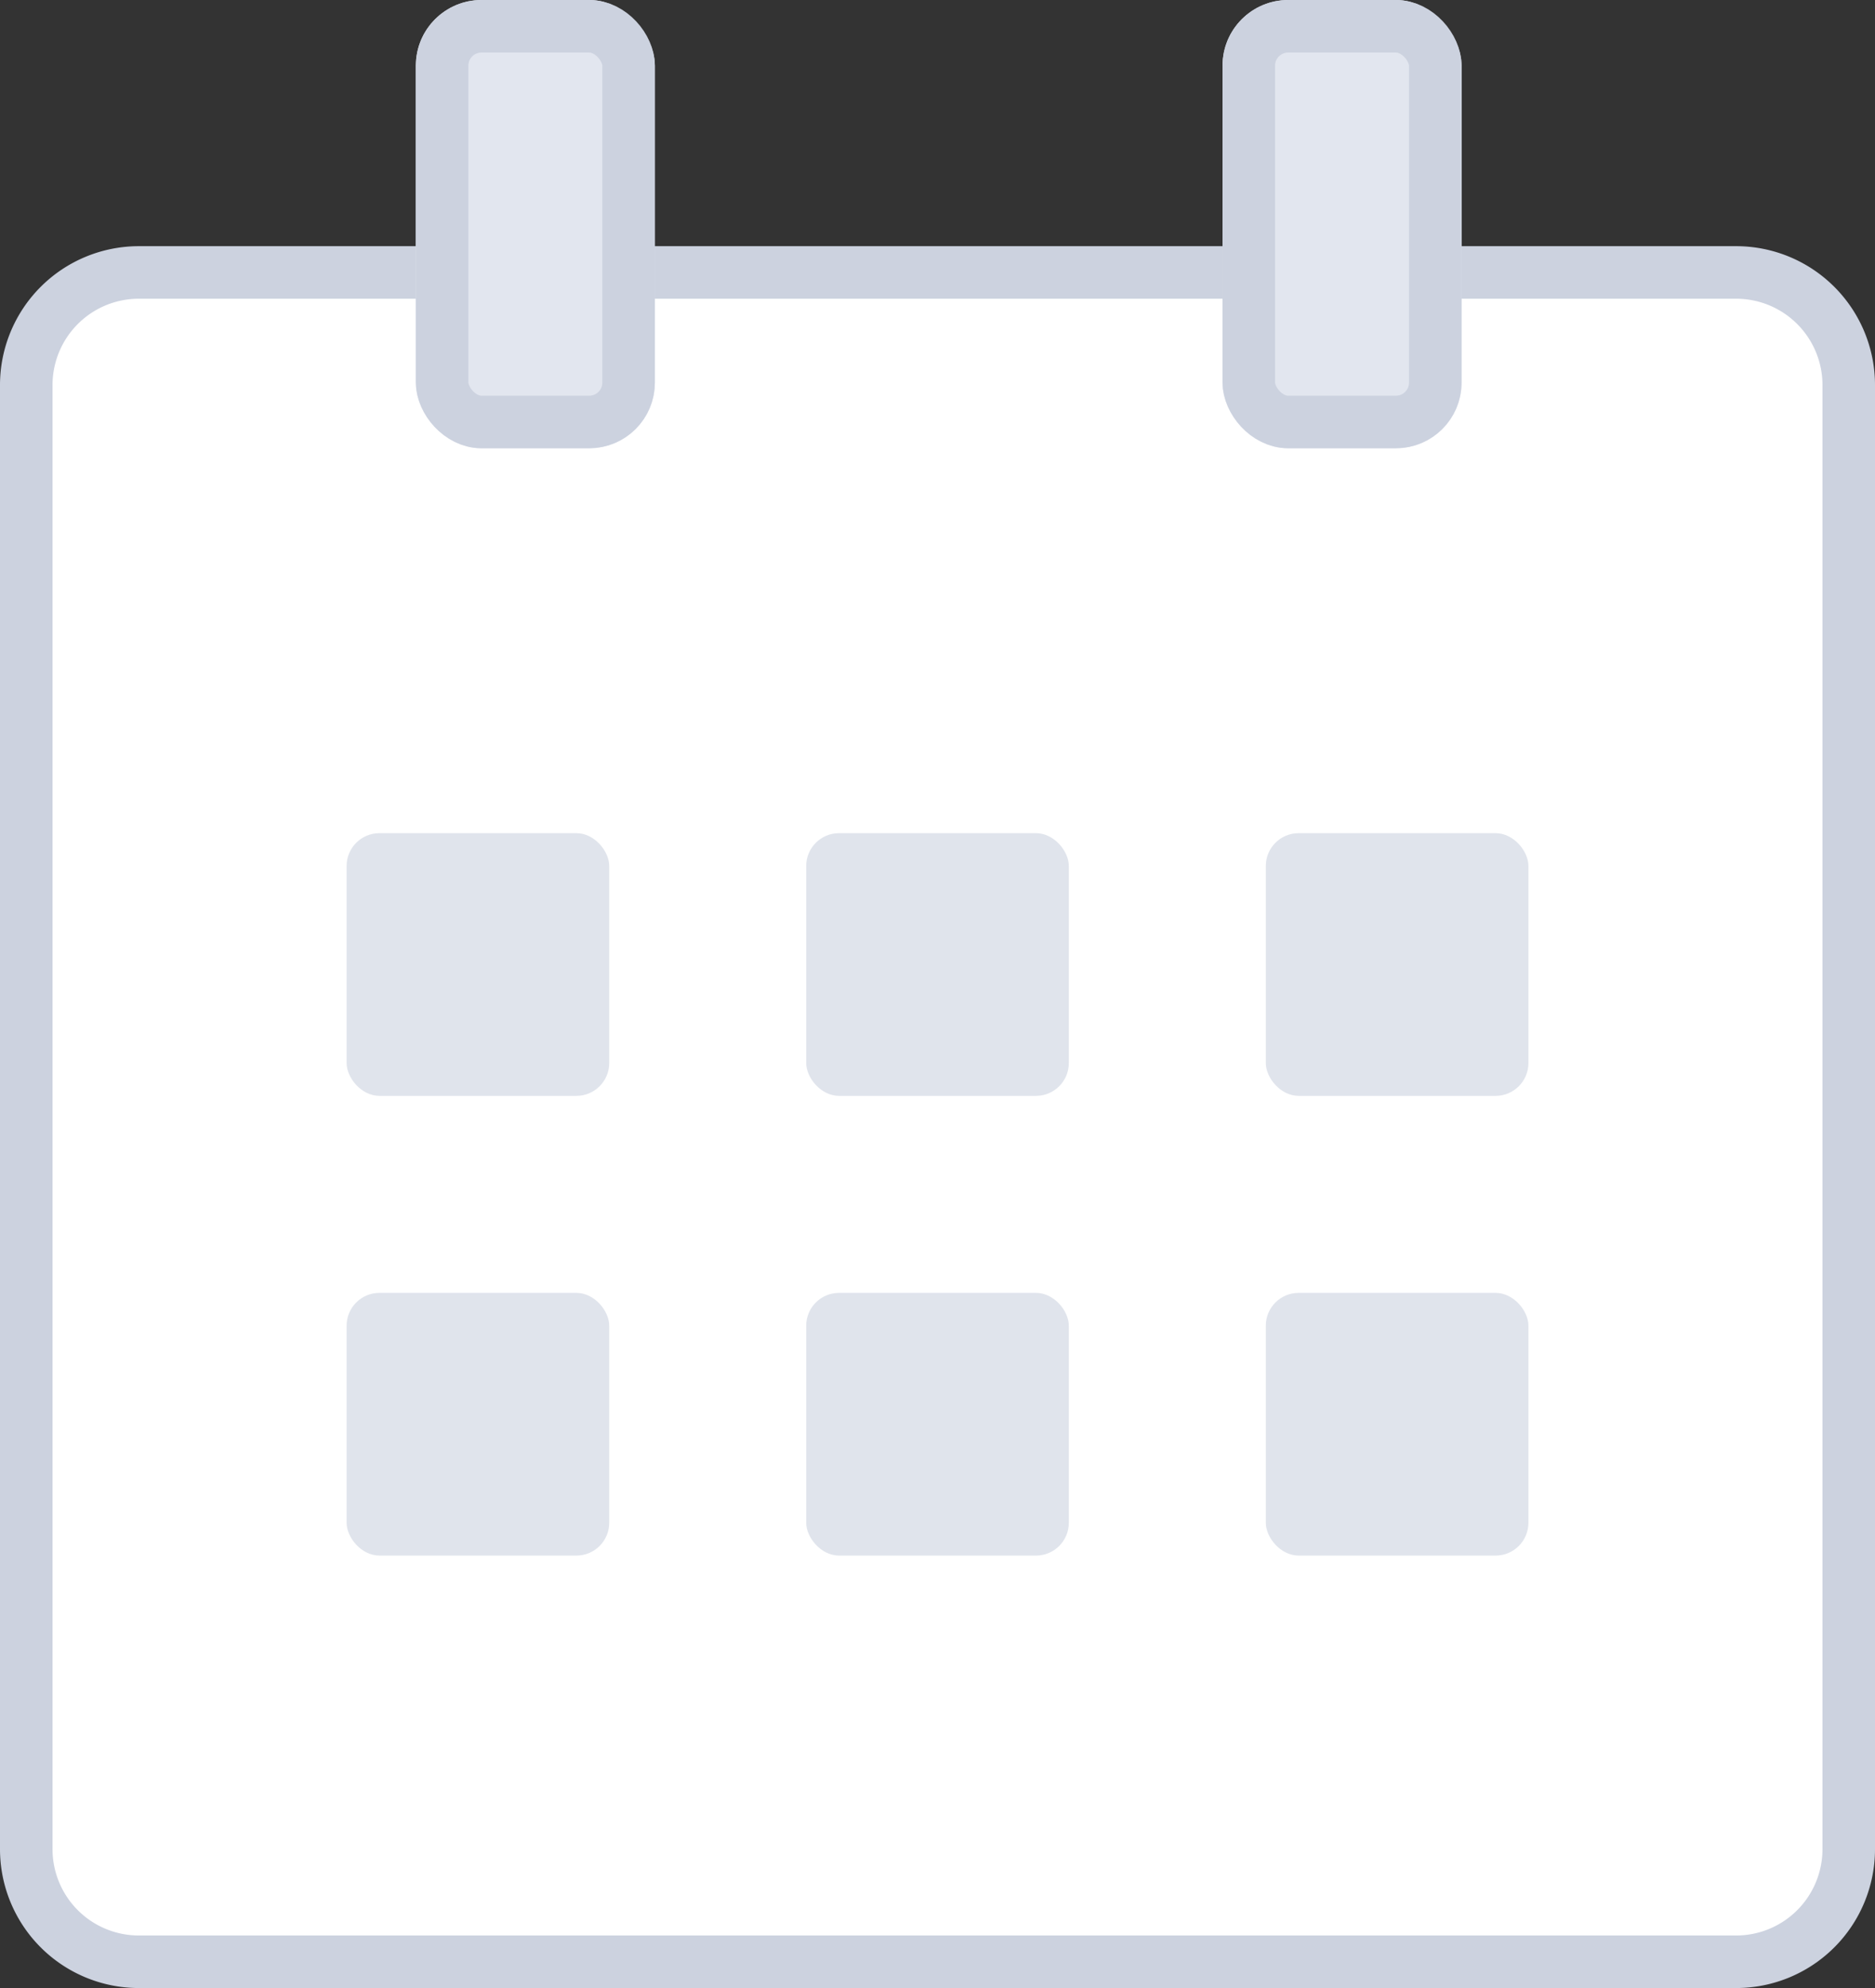
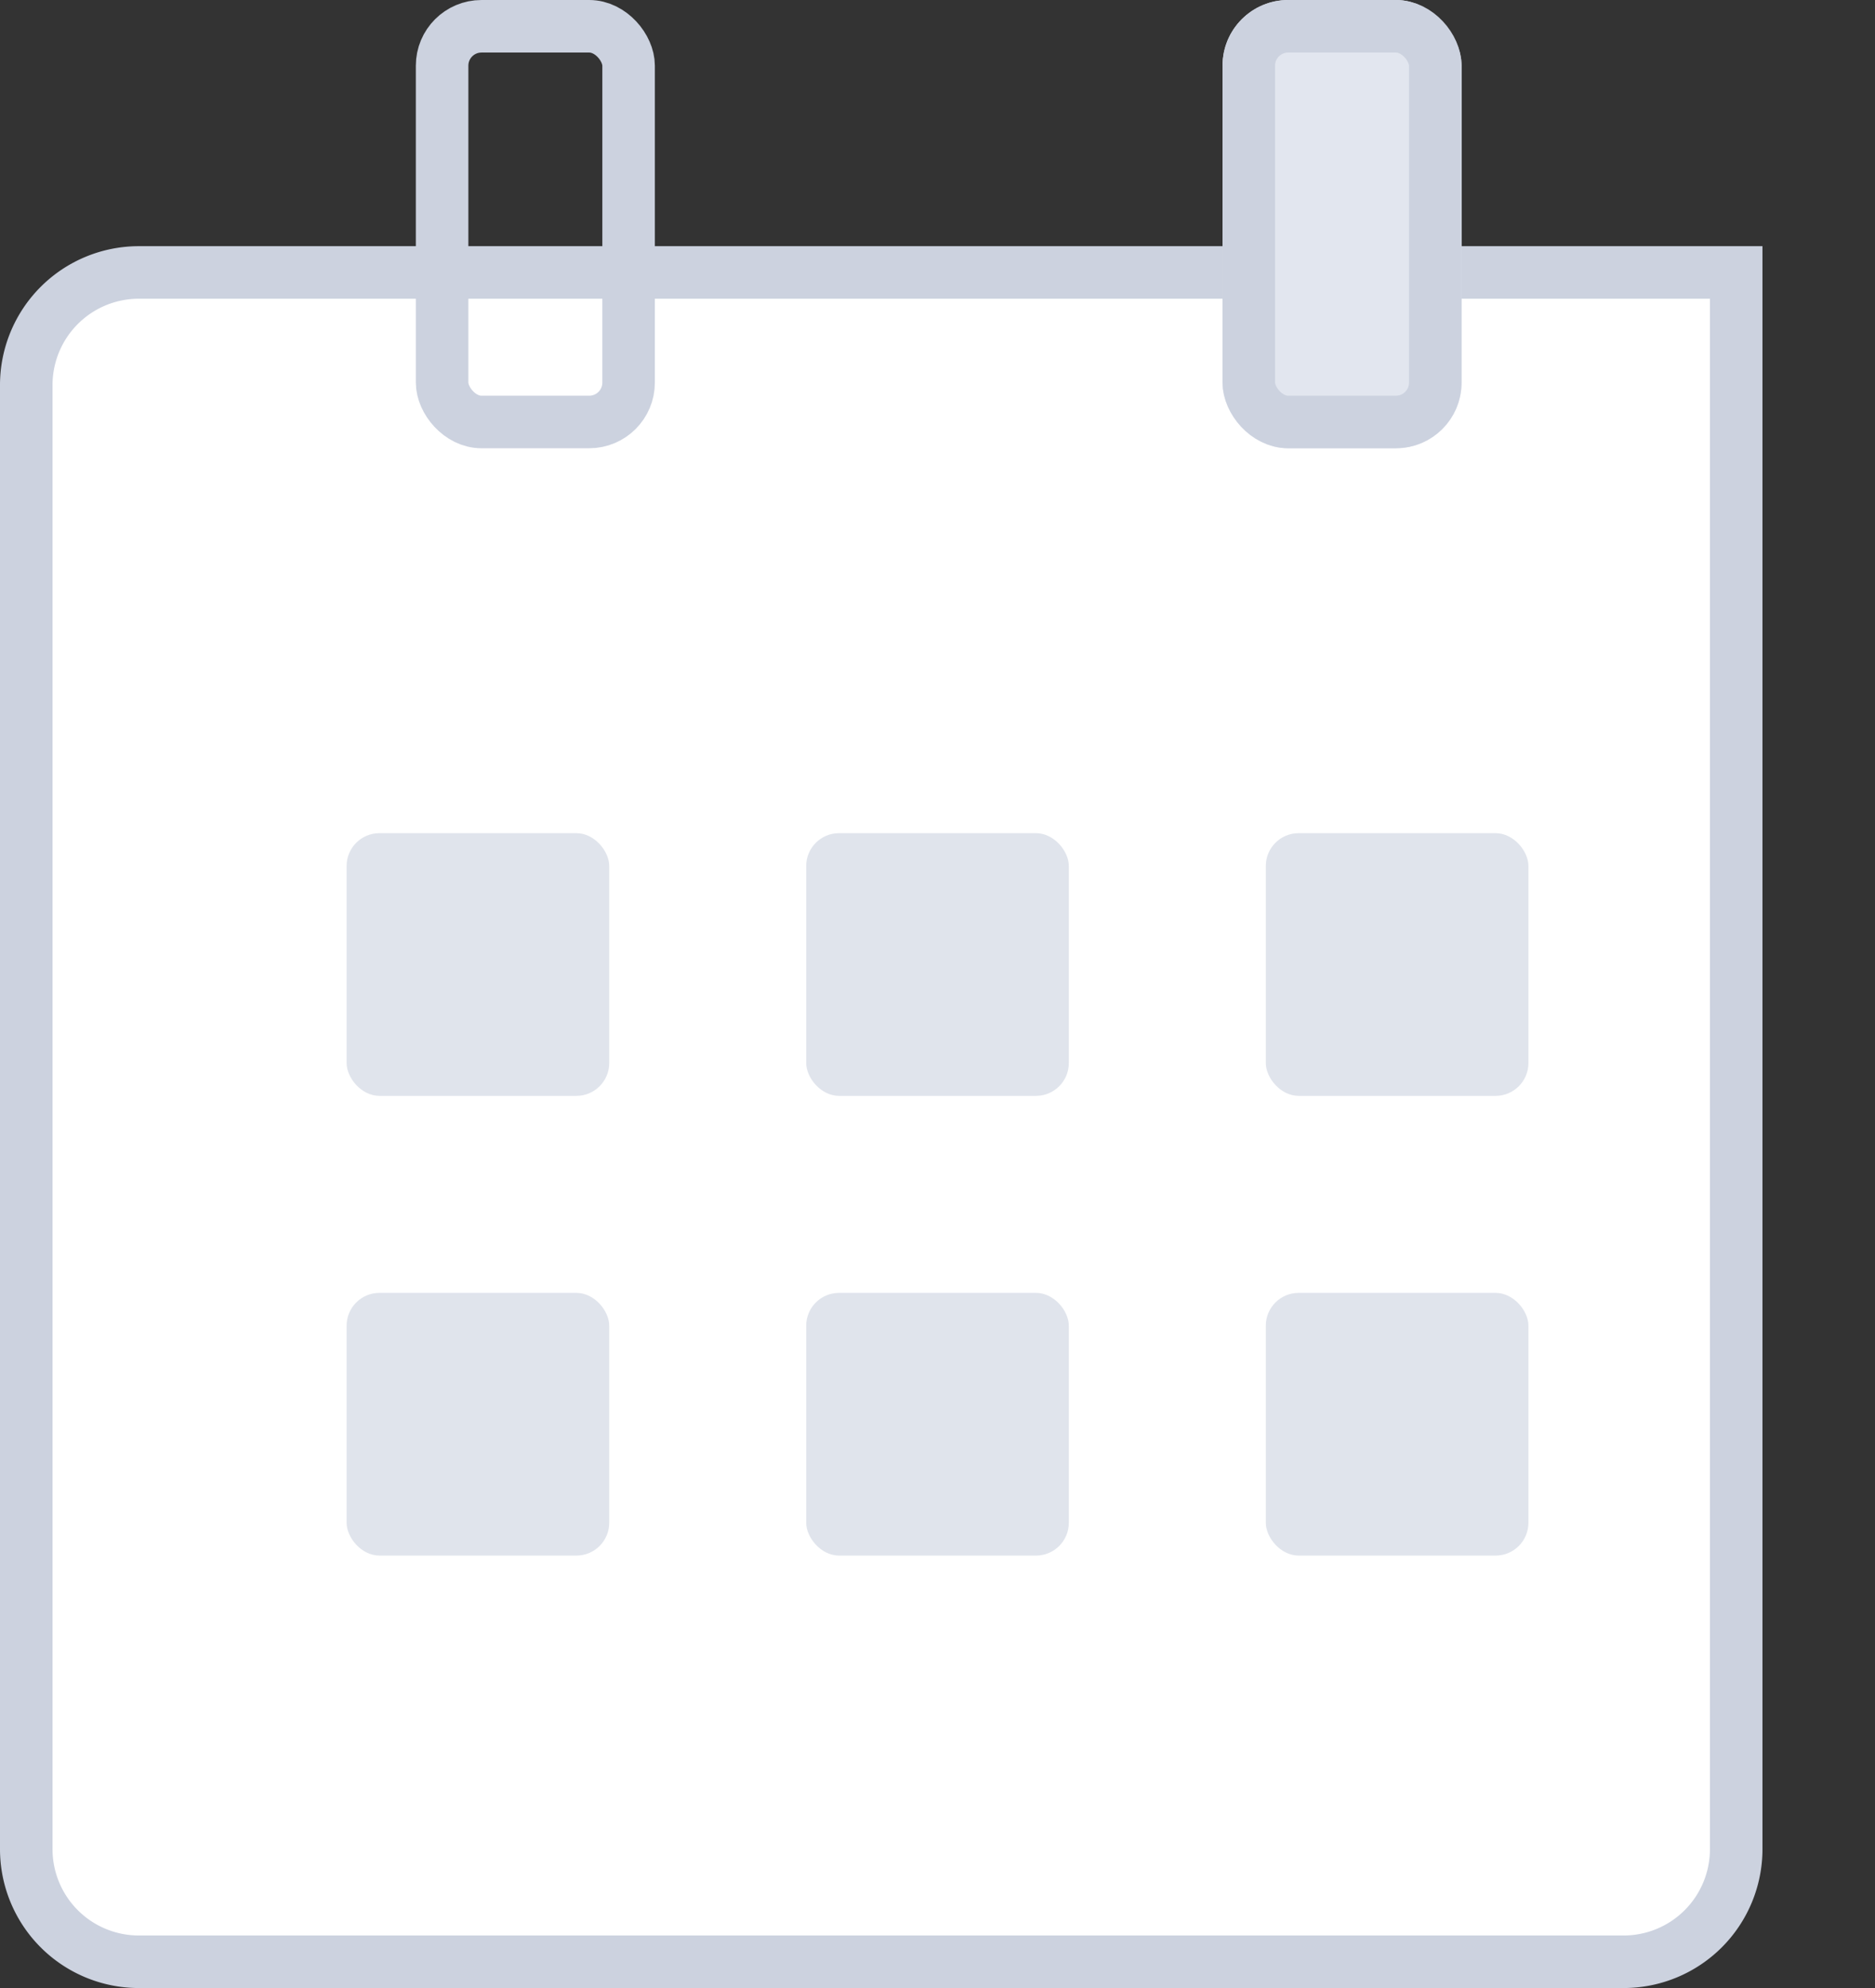
<svg xmlns="http://www.w3.org/2000/svg" width="57.115" height="60.542" viewBox="0 0 57.115 60.542">
  <rect x="0" y="0" width="57.115" height="60.542" fill="#333333" stroke="none" />
  <defs>
    <clipPath id="clip-path">
      <rect width="38" height="25" fill="none" />
    </clipPath>
  </defs>
  <g id="event" transform="translate(-691.443 -939.628)">
    <g id="Group-6" transform="translate(692.242 947.924)">
      <g id="分组" transform="translate(0.001 0.001)">
        <g id="Group_22341" data-name="Group 22341">
-           <path id="矩形" d="M3.43,0H52.087a3.43,3.43,0,0,1,3.428,3.43V48.016a3.43,3.43,0,0,1-3.43,3.43H3.43A3.43,3.43,0,0,1,0,48.016V3.43A3.43,3.43,0,0,1,3.43,0Z" fill="#fff" stroke="#ccd2df" stroke-width="1.6" fill-rule="evenodd" />
+           <path id="矩形" d="M3.43,0H52.087V48.016a3.43,3.43,0,0,1-3.43,3.43H3.43A3.43,3.43,0,0,1,0,48.016V3.43A3.43,3.43,0,0,1,3.43,0Z" fill="#fff" stroke="#ccd2df" stroke-width="1.6" fill-rule="evenodd" />
          <g id="Repeat_Grid_123" data-name="Repeat Grid 123" transform="translate(9.758 17.076)" clip-path="url(#clip-path)">
            <g transform="translate(-9.758 -15.076)">
              <rect id="Rectangle_29431" data-name="Rectangle 29431" width="8" height="8" rx="1" transform="translate(9.758 15.076)" fill="#e0e4ec" />
            </g>
            <g transform="translate(4.242 -15.076)">
              <rect id="Rectangle_29431-2" data-name="Rectangle 29431" width="8" height="8" rx="1" transform="translate(9.758 15.076)" fill="#e0e4ec" />
            </g>
            <g transform="translate(18.242 -15.076)">
              <rect id="Rectangle_29431-3" data-name="Rectangle 29431" width="8" height="8" rx="1" transform="translate(9.758 15.076)" fill="#e0e4ec" />
            </g>
            <g transform="translate(-9.758 -1.076)">
              <rect id="Rectangle_29431-4" data-name="Rectangle 29431" width="8" height="8" rx="1" transform="translate(9.758 15.076)" fill="#e0e4ec" />
            </g>
            <g transform="translate(4.242 -1.076)">
              <rect id="Rectangle_29431-5" data-name="Rectangle 29431" width="8" height="8" rx="1" transform="translate(9.758 15.076)" fill="#e0e4ec" />
            </g>
            <g transform="translate(18.242 -1.076)">
              <rect id="Rectangle_29431-6" data-name="Rectangle 29431" width="8" height="8" rx="1" transform="translate(9.758 15.076)" fill="#e0e4ec" />
            </g>
          </g>
        </g>
      </g>
    </g>
    <g id="组_7087" data-name="组 7087" transform="translate(704.111 939.629)">
      <g id="矩形_3783" data-name="矩形 3783" transform="translate(-0.001 -0.001)" fill="#e2e6ef" stroke="#ccd2df" stroke-width="1.6">
-         <rect width="7.281" height="13.651" rx="2" stroke="none" />
        <rect x="0.8" y="0.8" width="5.681" height="12.051" rx="1.2" fill="none" />
      </g>
      <g id="矩形_3784" data-name="矩形 3784" transform="translate(24.572 -0.001)" fill="#e2e6ef" stroke="#ccd2df" stroke-width="1.6">
        <rect width="7.281" height="13.651" rx="2" stroke="none" />
        <rect x="0.8" y="0.8" width="5.681" height="12.051" rx="1.2" fill="none" />
      </g>
    </g>
  </g>
</svg>